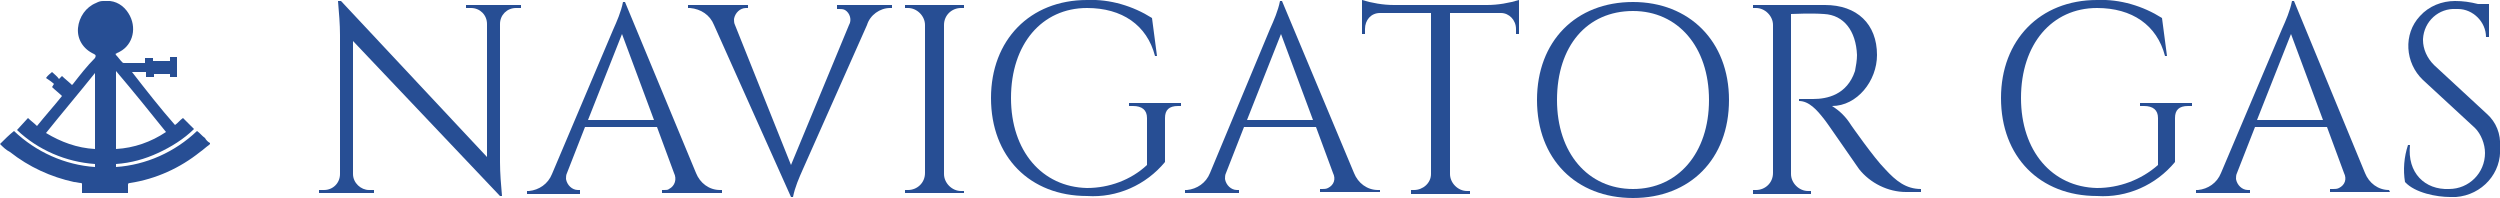
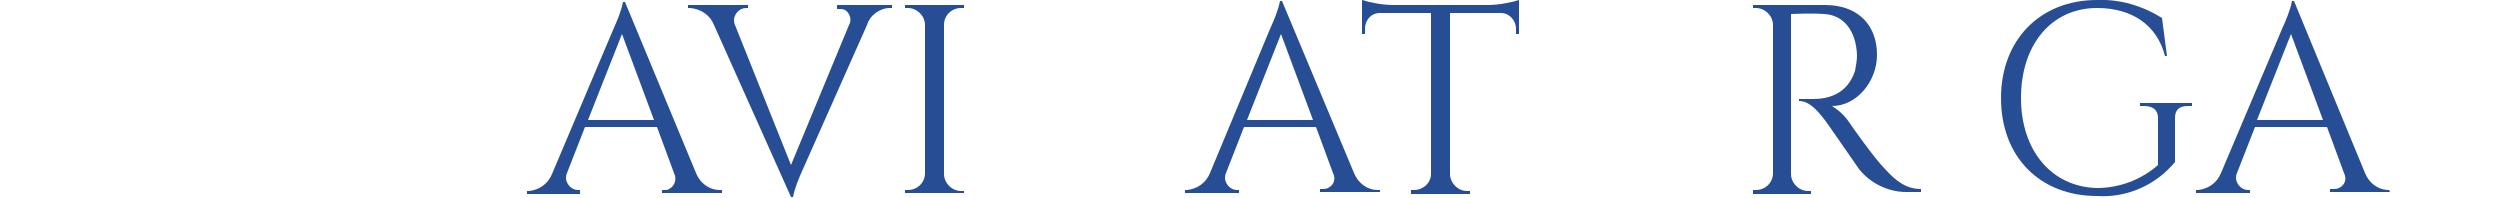
<svg xmlns="http://www.w3.org/2000/svg" version="1.1" id="Layer_1" x="0px" y="0px" viewBox="0 0 250 19.8" style="enable-background:new 0 0 250 19.8;" xml:space="preserve">
  <style type="text/css">
	.st0{fill:#274E94;}
</style>
-   <path class="st0" d="M20.5,13.8c-0.3-0.2-0.5-0.5-0.8-0.7c-2.2,2.1-5.1,3.4-8.1,3.6v-0.3c1.5-0.1,2.9-0.5,4.2-1.1s2.6-1.4,3.6-2.4  l-1.1-1.1c-0.3,0.2-0.5,0.5-0.8,0.7C16,10.8,14.6,9,13.2,7.2h1.4v0.5h0.8c0-0.1,0-0.2,0-0.3H17v0.3h0.7v-2H17v0.4h-1.7V5.8h-0.8v0.5  h-2.1c-0.1,0-0.1,0-0.2-0.1C12,6,11.8,5.7,11.6,5.5c0,0,0-0.1-0.1-0.1c0.1,0,0.2-0.1,0.2-0.1c1.5-0.6,2-2.3,1.3-3.7  c-0.4-0.8-1.1-1.4-2-1.5c-0.1,0-0.1,0-0.2,0h-0.5c-0.3,0-0.5,0.1-0.7,0.2c-1,0.4-1.7,1.4-1.8,2.5s0.5,2.1,1.6,2.6  c0.2,0.1,0.2,0.2,0.1,0.4C8.7,6.6,8,7.5,7.3,8.4c0,0,0,0-0.1,0.1c-0.3-0.3-0.7-0.6-1-0.9C6.1,7.7,6,7.8,5.9,7.9  C5.7,7.6,5.4,7.4,5.2,7.2C5,7.4,4.8,7.5,4.6,7.8C4.9,8,5.2,8.2,5.4,8.4C5.3,8.5,5.3,8.6,5.2,8.7c0.3,0.3,0.7,0.6,1,0.9  c-0.8,1-1.7,2-2.5,3c-0.3-0.3-0.6-0.5-0.9-0.8L1.7,13c2.1,2,4.9,3.2,7.8,3.4v0.1v0.2c-3-0.2-5.9-1.5-8.1-3.6  c-0.5,0.4-0.9,0.8-1.4,1.3l0,0c0.3,0.3,0.6,0.6,1,0.8c1.9,1.5,4.1,2.5,6.4,3c0.2,0,0.5,0.1,0.7,0.1c0.1,0,0.1,0.1,0.1,0.1V19  c0,0.1,0,0.2,0,0.3h4.6c0-0.3,0-0.5,0-0.8c0-0.1,0-0.2,0.2-0.2c2.6-0.4,5-1.5,7-3.1c0.3-0.2,0.6-0.5,0.9-0.7l0.1-0.1v-0.1  C20.8,14.2,20.6,14,20.5,13.8z M11.6,7.1c1.7,2,3.4,4.1,5,6.1c-1.5,1-3.2,1.6-5,1.7V7.1z M9.5,14.9c-1.8-0.1-3.4-0.7-4.9-1.6  c1.6-2,3.3-4,4.9-6V14.9z" />
-   <path class="st0" d="M248.7,11.4c0.9,0.8,1.4,2,1.3,3.3c0.2,2.6-1.8,4.8-4.4,5c-0.2,0-0.4,0-0.6,0c-1.3,0-3.5-0.4-4.5-1.5  c-0.2-1.2-0.1-2.5,0.3-3.7h0.2c-0.3,2.8,1.5,4.5,3.9,4.4c2,0,3.6-1.6,3.6-3.6l0,0c0-0.9-0.4-1.9-1-2.5L242.3,8  c-1.8-1.7-2-4.6-0.3-6.4c0.9-1,2.2-1.5,3.5-1.5c0.8,0,1.5,0.1,2.3,0.3h1.1v3.3h-0.3c0-1.5-1.3-2.8-2.8-2.8c-0.1,0-0.1,0-0.2,0  c-1.7-0.1-3.2,1.2-3.3,3V4c0,0.9,0.4,1.8,1.1,2.5L248.7,11.4z" />
  <path class="st0" d="M238.9,19c-1.1,0-2-0.7-2.4-1.7l-7.1-17.2h-0.2c-0.2,1-0.6,1.9-1,2.8l-6.1,14.4c-0.4,1-1.3,1.6-2.3,1.7h-0.2  v0.3h5.4V19h-0.2c-0.6,0-1.1-0.5-1.2-1.1c0-0.2,0-0.4,0.1-0.6l1.8-4.6h7.2l1.7,4.6c0.3,0.6,0.1,1.2-0.5,1.5  c-0.2,0.1-0.4,0.1-0.6,0.1H233v0.3h6L238.9,19L238.9,19z M225.7,12l3.4-8.6l3.2,8.6H225.7z" />
  <path class="st0" d="M218.8,10.6c-0.9,0-1.3,0.4-1.3,1.2v4.4c-1.9,2.3-4.8,3.6-7.8,3.4c-5.7,0-9.6-3.9-9.6-9.8  c0-5.8,3.9-9.8,9.6-9.8c2.3-0.1,4.6,0.6,6.5,1.8l0.5,3.8h-0.2c-0.8-3.1-3.3-4.8-6.8-4.8c-4.5,0-7.6,3.6-7.6,9c0,5.3,3.1,8.9,7.6,9  c2.2,0,4.4-0.8,6.1-2.3v-4.7c0-0.8-0.5-1.2-1.4-1.2H214v-0.3h5.2v0.3H218.8z" />
  <path class="st0" d="M182.5,0.5c3.2,0,5.2,1.9,5.2,5c0,2.6-2,5.1-4.5,5.1c0.8,0.5,1.4,1.1,1.9,1.9c0,0,2.3,3.3,3.4,4.4  c1.1,1.2,2.1,2,3.6,2v0.3h-1.5c-1.8,0-3.6-0.9-4.7-2.3c-0.3-0.4-3.3-4.8-3.5-5c-0.7-0.9-1.5-1.8-2.5-1.8V9.9c0,0,0.6,0,1.4,0  c1.4,0,3.4-0.4,4.2-2.8c0.1-0.5,0.2-1.1,0.2-1.6c-0.1-2.4-1.3-4-3.3-4.1c-1.4-0.1-3,0-3.3,0v16c0,0.9,0.8,1.7,1.7,1.7h0.3v0.3h-5.8  V19h0.3c0.9,0,1.7-0.7,1.7-1.7V2.5c0-0.9-0.8-1.7-1.7-1.7h-0.3V0.5H182.5z" />
-   <path class="st0" d="M163.3,0.2c-5.7,0-9.6,3.9-9.6,9.8s3.9,9.8,9.6,9.8c5.7,0,9.6-3.9,9.6-9.8S168.9,0.2,163.3,0.2z M163.3,18.9  c-4.5,0-7.6-3.6-7.6-8.9c0-5.4,3-8.9,7.6-8.9c4.5,0,7.6,3.6,7.6,8.9S167.8,18.9,163.3,18.9L163.3,18.9z" />
  <path class="st0" d="M148.7,0.5c1.1,0,2.2-0.2,3.2-0.5v3.4h-0.3V2.9c0-0.9-0.7-1.6-1.5-1.6H145v16.1c0,0.9,0.8,1.7,1.7,1.7h0.3v0.3  h-5.9V19h0.3c0.9,0,1.7-0.7,1.7-1.6V1.3H138c-0.9,0-1.5,0.7-1.5,1.6v0.5h-0.3V0c1,0.3,2.1,0.5,3.2,0.5H148.7L148.7,0.5z" />
  <path class="st0" d="M137.8,19c-1.1,0-2-0.7-2.4-1.7l-7.2-17.2H128c-0.2,1-0.6,1.9-1,2.8l-6,14.4c-0.4,1-1.3,1.6-2.3,1.7h-0.2v0.3  h5.4V19h-0.2c-0.6,0-1.1-0.5-1.2-1.1c0-0.2,0-0.4,0.1-0.6l1.8-4.6h7.2l1.7,4.6c0.3,0.6,0.1,1.2-0.5,1.5c-0.2,0.1-0.4,0.1-0.6,0.1  H132v0.3h6V19H137.8z M124.7,12l3.4-8.6l3.2,8.6H124.7z" />
-   <path class="st0" d="M117.8,10.6c-0.9,0-1.3,0.4-1.3,1.2v4.4c-1.9,2.3-4.8,3.6-7.8,3.4c-5.7,0-9.6-3.9-9.6-9.8C99.1,4,103,0,108.7,0  c2.3-0.1,4.6,0.6,6.5,1.8l0.5,3.8h-0.2c-0.8-3.1-3.3-4.8-6.8-4.8c-4.5,0-7.6,3.6-7.6,9c0,5.3,3.1,8.9,7.6,9c2.2,0,4.4-0.8,6-2.3  v-4.7c0-0.8-0.5-1.2-1.4-1.2h-0.4v-0.3h5.2v0.3H117.8z" />
  <path class="st0" d="M96.4,19.3h-5.9V19h0.3c0.9,0,1.7-0.7,1.7-1.7V2.5c0-0.9-0.8-1.7-1.7-1.7h-0.3V0.5h5.9v0.3h-0.3  c-0.9,0-1.7,0.7-1.7,1.7v14.9c0,0.9,0.8,1.7,1.7,1.7h0.3V19.3z" />
  <path class="st0" d="M89.2,0.5v0.3H89c-1,0-2,0.7-2.3,1.7l-6.4,14.4c-0.4,0.9-0.8,1.8-1,2.8h-0.2L71.4,2.5c-0.4-1-1.3-1.6-2.4-1.7  h-0.2V0.5h6v0.3h-0.2c-0.6,0-1.1,0.5-1.2,1.1c0,0.2,0,0.4,0.1,0.6l5.6,14l5.8-14C85.2,2,85,1.3,84.5,1c-0.2-0.1-0.4-0.1-0.6-0.1  h-0.2V0.5H89.2z" />
  <path class="st0" d="M72,19c-1.1,0-2-0.7-2.4-1.7L62.5,0.2h-0.2c-0.2,1-0.6,1.9-1,2.8l-6.1,14.4c-0.4,1-1.3,1.6-2.3,1.7h-0.2v0.3H58  V19h-0.2c-0.6,0-1.1-0.5-1.2-1.1c0-0.2,0-0.4,0.1-0.6l1.8-4.6h7.2l1.7,4.6c0.3,0.6,0.1,1.3-0.5,1.6C66.8,19,66.6,19,66.4,19h-0.2  v0.3h6V19H72z M58.8,12l3.4-8.6l3.2,8.6H58.8z" />
-   <path class="st0" d="M52.1,0.5v0.3h-0.5c-0.9,0-1.6,0.7-1.6,1.6v13.8c0,1.1,0.1,2.3,0.2,3.4H50L35.3,4.1v13.3c0,0.9,0.8,1.6,1.6,1.6  h0.5v0.3h-5.5V19h0.5c0.9,0,1.6-0.7,1.6-1.6V3.5c0-1.1-0.1-2.2-0.2-3.4h0.3l14.6,15.6V2.4c0-0.9-0.7-1.6-1.6-1.6h-0.5V0.5H52.1z" />
</svg>